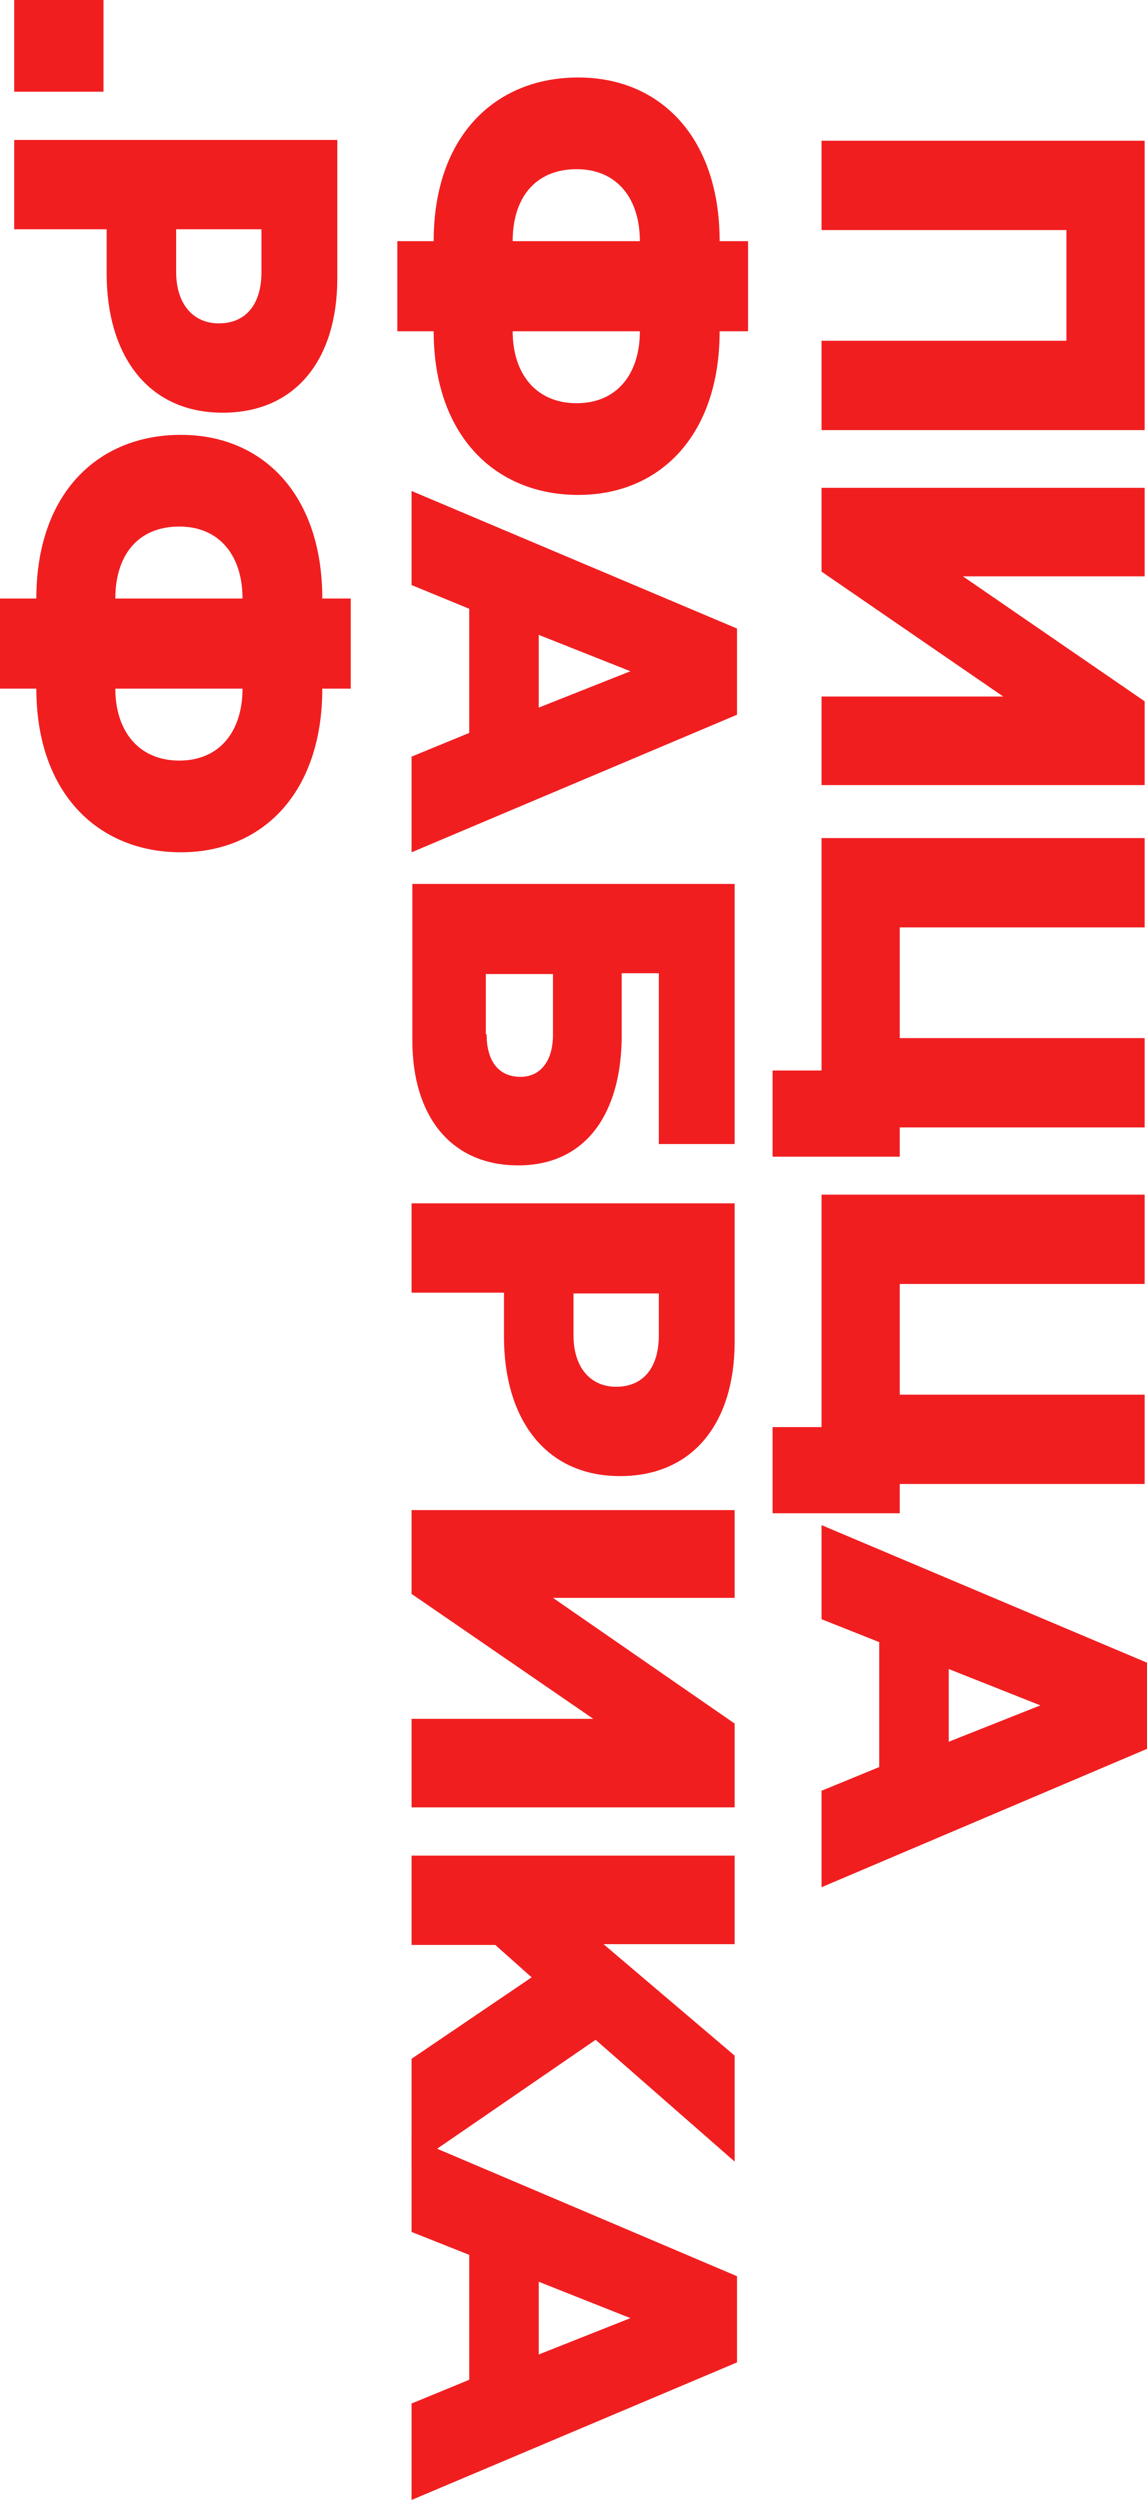
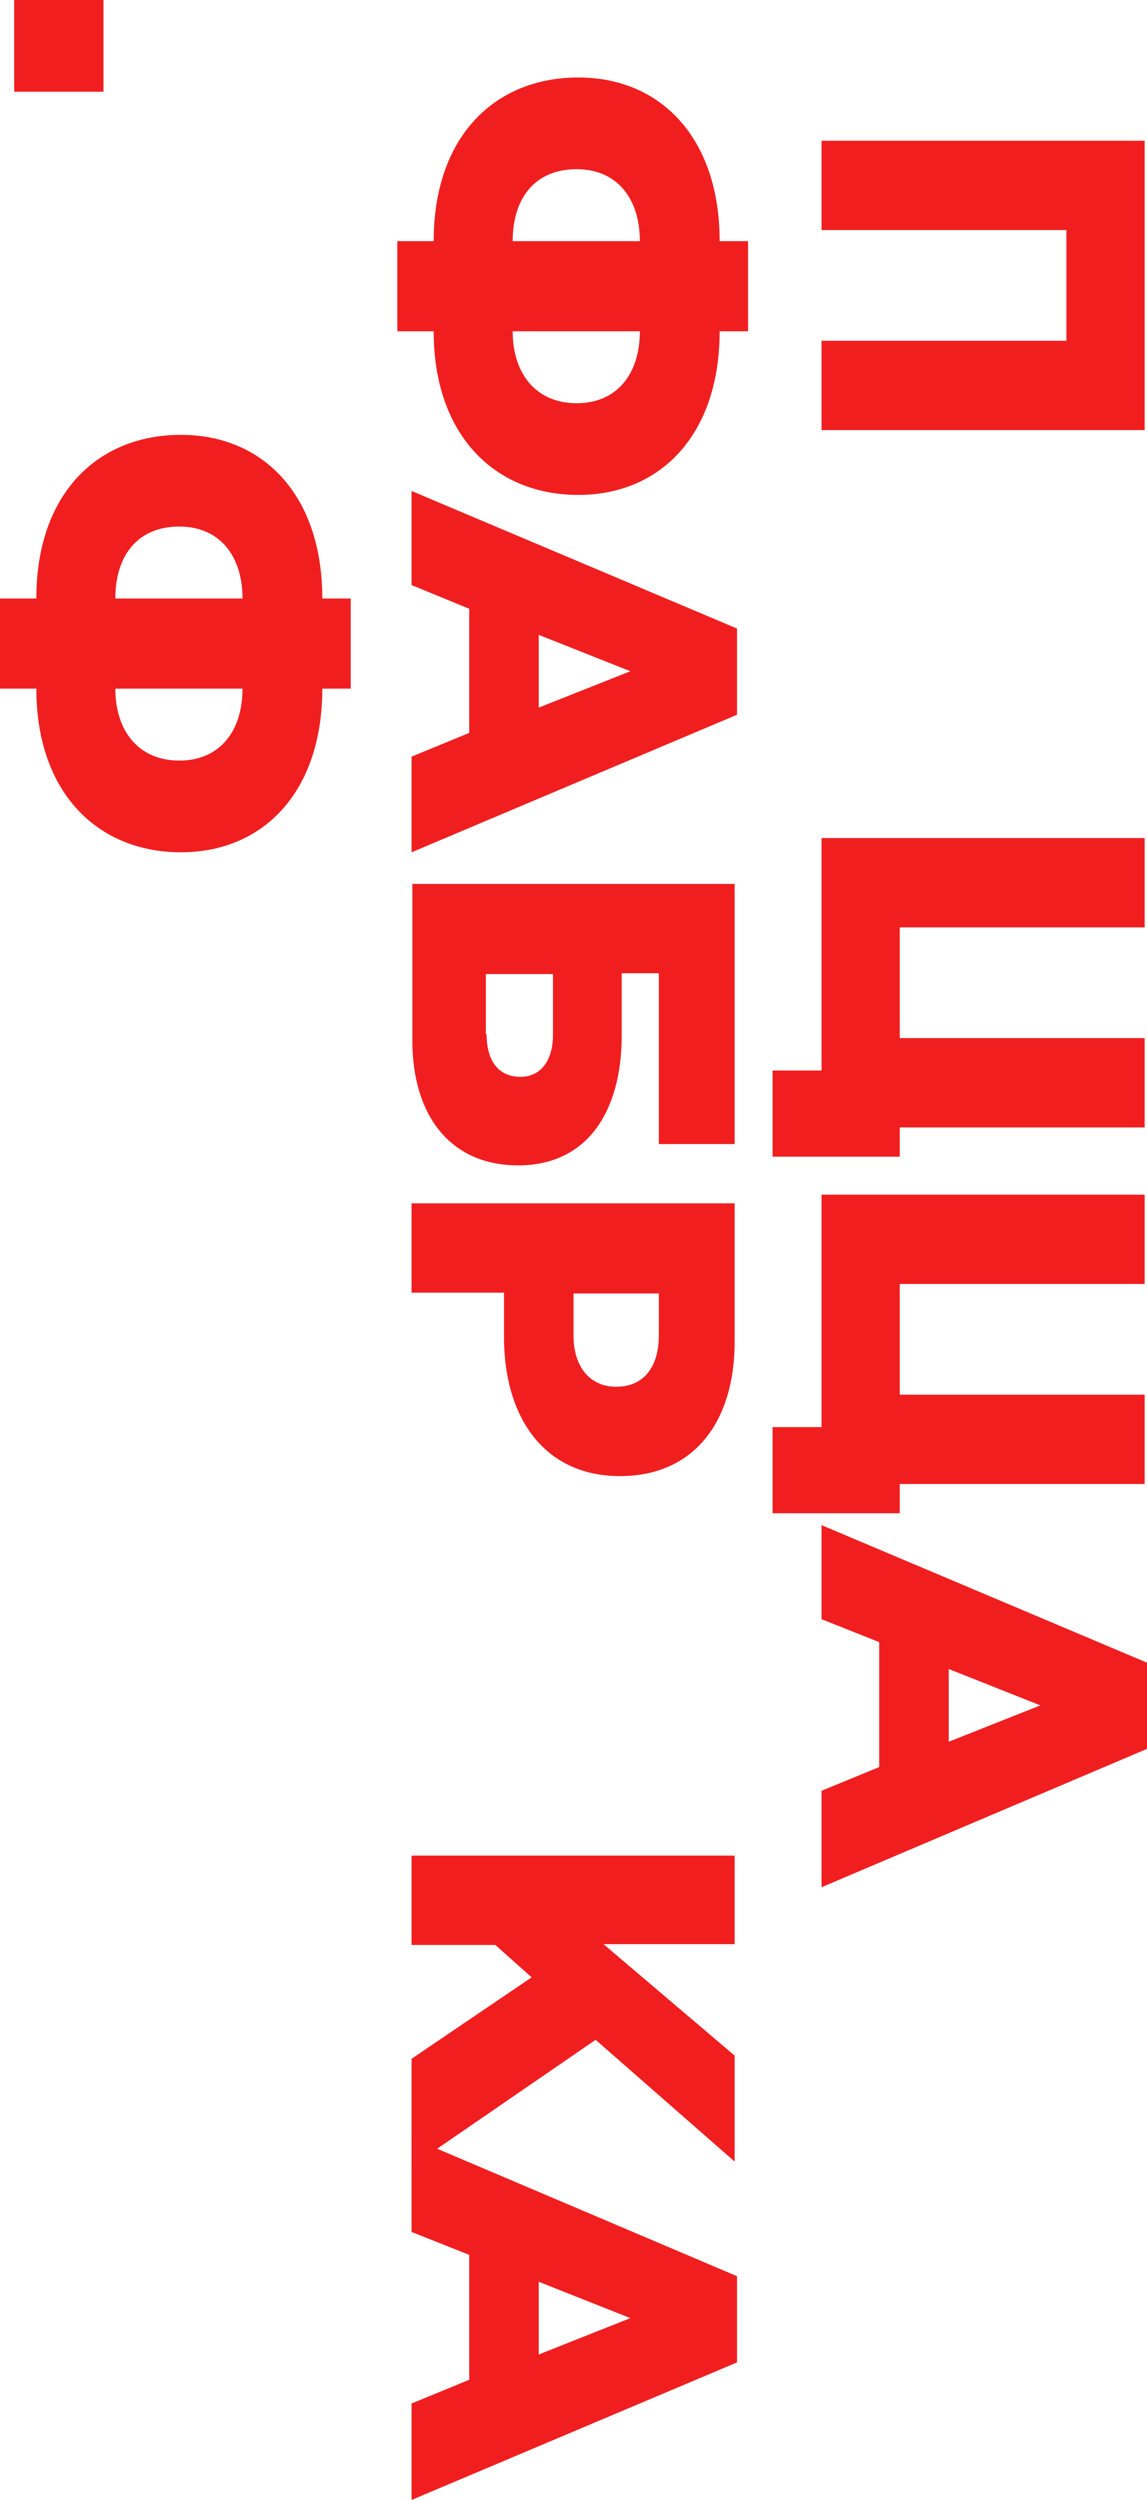
<svg xmlns="http://www.w3.org/2000/svg" width="527" height="1148" viewBox="0 0 527 1148" fill="none">
  <path d="M525.911 64.625V197.505H377.466V156.479H489.98V105.651H377.466V64.625H525.911Z" fill="#F11E20" />
-   <path d="M525.911 224.009V264.672H442.433L525.911 322.035V360.52H377.466V319.857H460.944L377.466 262.493V224.009H525.911Z" fill="#F11E20" />
  <path d="M377.465 491.948V384.845H525.911V425.871H413.397V476.7H525.911V517.725H413.397V531.159H354.962V491.585H377.465V491.948Z" fill="#F11E20" />
  <path d="M377.465 655.689V548.586H525.911V589.612H413.397V640.44H525.911V681.466H413.397V694.899H354.962V655.326H377.465V655.689Z" fill="#F11E20" />
  <path d="M527 763.518V803.092L377.466 866.627V822.334L403.961 811.442V754.078L377.466 743.55V700.345L527 763.518ZM435.9 799.824L478.002 783.123L435.9 766.423V799.824Z" fill="#F11E20" />
  <path d="M199.258 110.734C199.258 62.447 227.568 35.58 265.677 35.58C303.424 35.58 330.645 63.173 330.645 110.734H343.711V152.123H330.645C330.645 199.684 303.424 227.276 265.677 227.276C227.568 227.276 199.258 200.047 199.258 152.123H182.562V110.734H199.258ZM293.987 110.734C293.987 91.128 283.461 77.695 264.951 77.695C245.715 77.695 235.552 91.128 235.552 110.734H293.987ZM264.951 185.161C283.461 185.161 293.987 171.728 293.987 152.123H235.552C235.552 171.365 246.078 185.161 264.951 185.161Z" fill="#F11E20" />
  <path d="M338.631 288.634V328.207L189.096 391.38V347.45L215.591 336.558V279.557L189.096 268.665V225.461L338.631 288.634ZM247.531 324.94L289.633 308.239L247.531 291.538V324.94Z" fill="#F11E20" />
  <path d="M337.542 405.903V525.35H302.699V446.929H285.64V475.61C285.64 510.101 270.033 535.152 238.094 535.152C207.243 535.152 189.459 512.643 189.459 477.789V405.903H337.542ZM223.576 474.884C223.576 487.228 229.02 494.49 239.183 494.49C248.257 494.49 254.064 487.228 254.064 475.247V447.292H223.213V474.884H223.576Z" fill="#F11E20" />
  <path d="M337.542 552.579V616.115C337.542 653.51 318.306 677.836 284.914 677.836C250.071 677.836 231.561 650.969 231.561 613.937V593.605H189.096V552.579H337.542ZM263.5 613.211C263.5 627.733 271.122 636.81 283.1 636.81C295.803 636.81 302.699 627.733 302.699 613.211V593.968H263.5V613.211Z" fill="#F11E20" />
-   <path d="M337.542 693.084V733.747H254.064L337.542 791.474V829.958H189.096V789.295H272.574L189.096 731.932V693.447H337.542V693.084Z" fill="#F11E20" />
  <path d="M337.542 851.742V892.768H277.292L337.542 943.959V992.61L273.663 936.698L189.096 994.788V945.412L244.264 908.016L227.569 893.131H189.096V852.105H337.542V851.742Z" fill="#F11E20" />
  <path d="M338.631 1045.25V1084.83L189.096 1148V1103.71L215.591 1092.81V1035.45L189.096 1024.92V981.718L338.631 1045.25ZM247.531 1081.2L289.633 1064.5L247.531 1047.8V1081.2Z" fill="#F11E20" />
  <path d="M47.546 0V42.115H6.532V0H47.546Z" fill="#F11E20" />
-   <path d="M154.978 64.262V127.798C154.978 165.193 135.742 189.518 102.351 189.518C67.508 189.518 48.997 162.651 48.997 125.619V105.288H6.532V64.262H154.978ZM80.937 124.893C80.937 139.416 88.559 148.492 100.536 148.492C113.239 148.492 120.135 139.416 120.135 124.893V105.288H80.937V124.893Z" fill="#F11E20" />
  <path d="M16.696 274.837C16.696 226.55 45.005 199.684 83.115 199.684C120.862 199.684 148.083 227.276 148.083 274.837H161.149V316.226H148.083C148.083 363.787 120.862 391.38 83.115 391.38C45.005 391.38 16.696 364.151 16.696 316.226H0V274.837H16.696ZM111.425 274.837C111.425 255.232 100.899 241.799 82.389 241.799C63.153 241.799 52.99 255.232 52.99 274.837H111.425ZM82.389 349.265C100.899 349.265 111.425 335.832 111.425 316.226H52.99C52.99 335.469 63.516 349.265 82.389 349.265Z" fill="#F11E20" />
</svg>